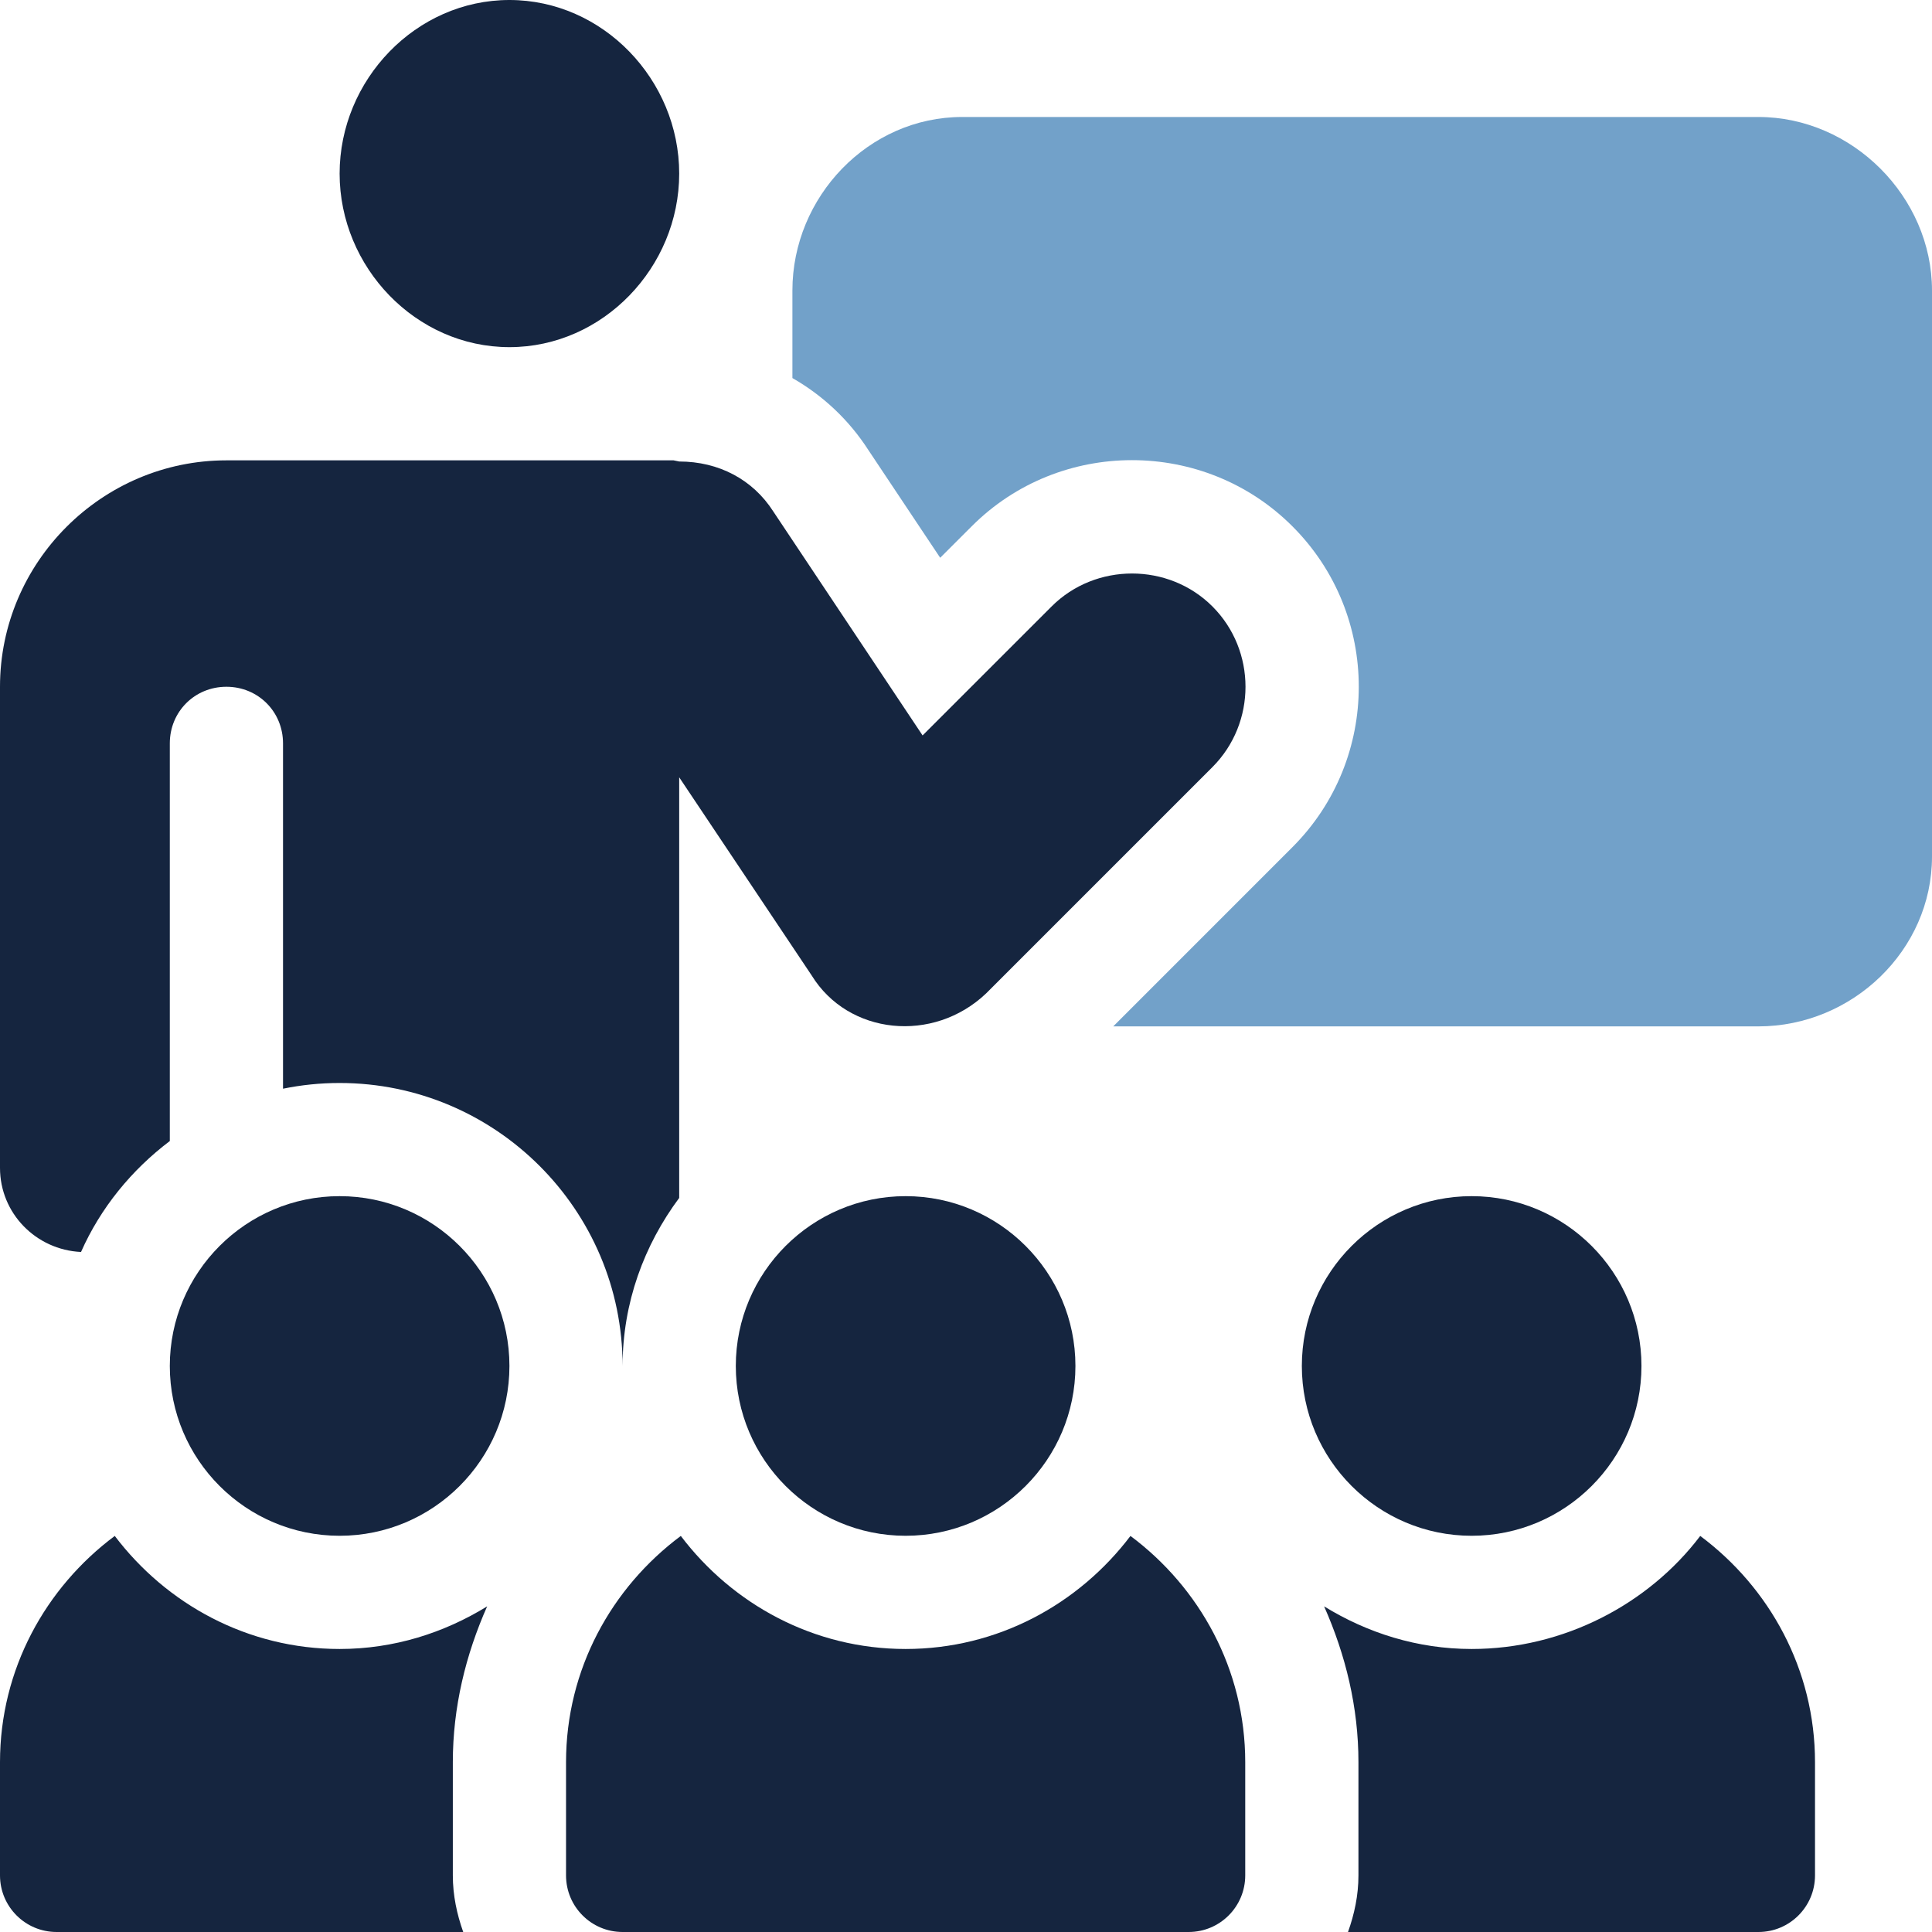
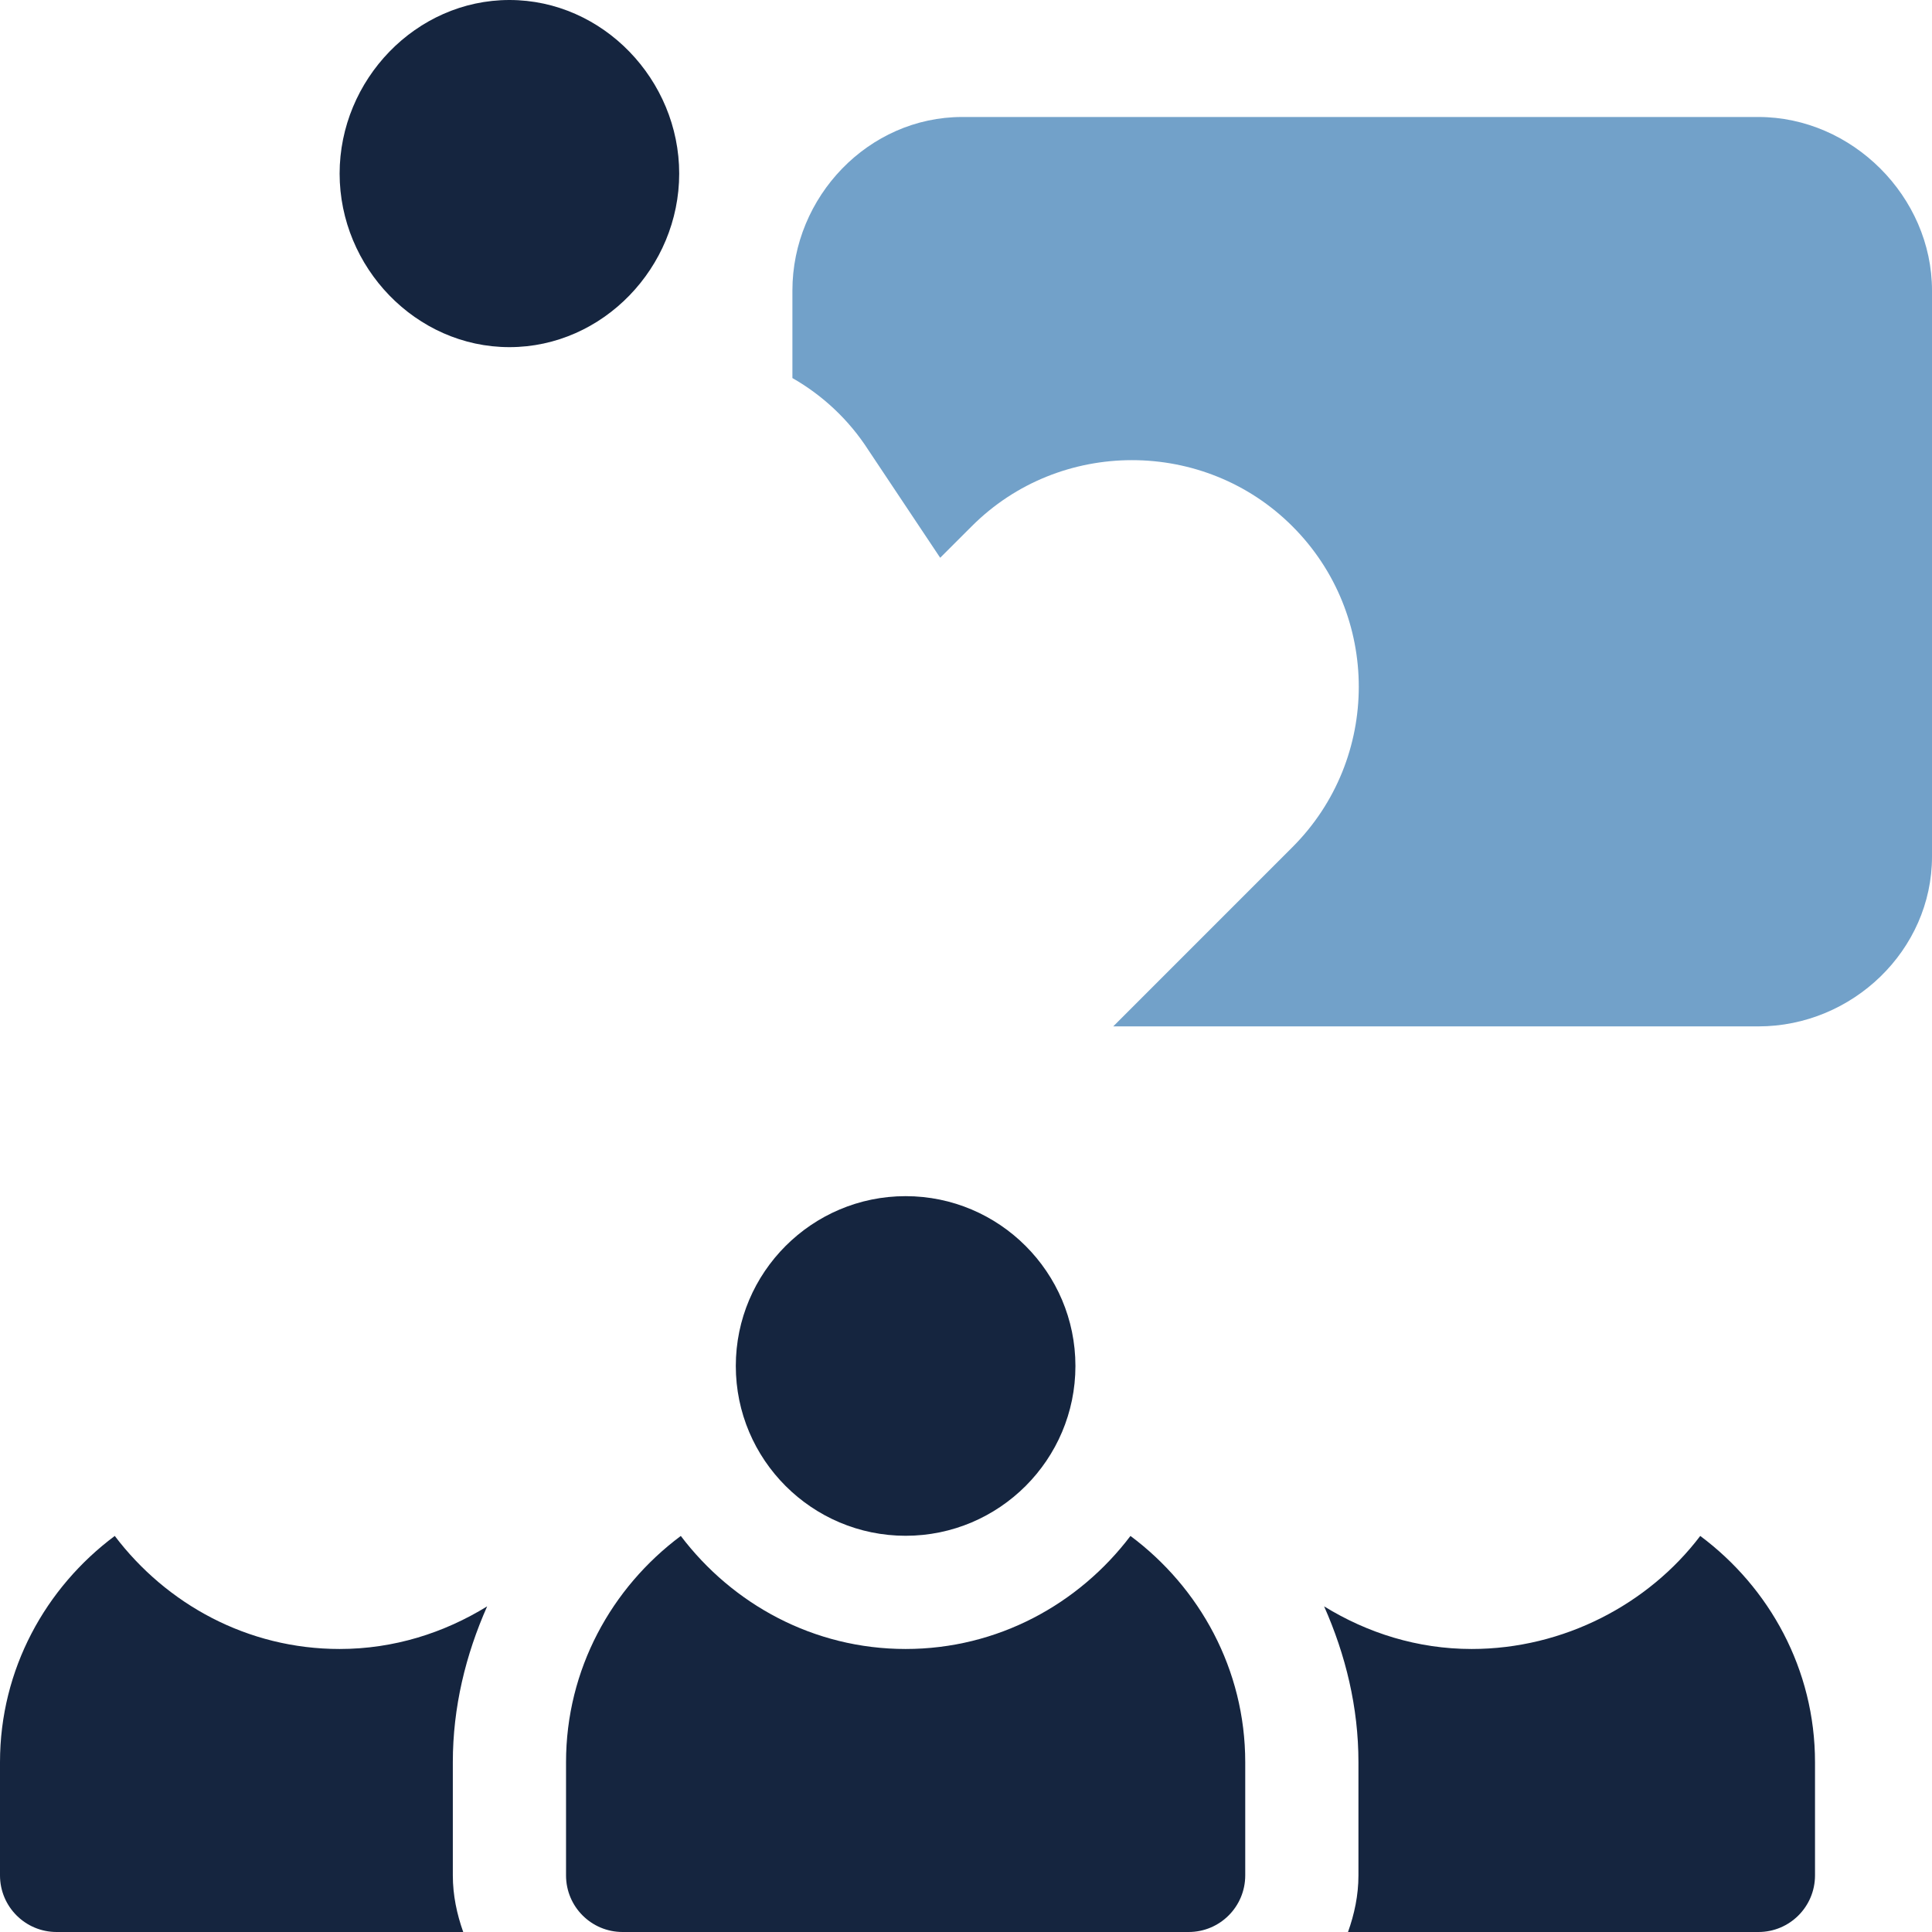
<svg xmlns="http://www.w3.org/2000/svg" width="47" height="47" viewBox="0 0 47 47" fill="none">
  <path d="M22.031 29.099C19.753 29.099 17.9 30.953 17.9 33.23C17.9 35.508 19.753 37.361 22.031 37.361C24.309 37.361 26.162 35.508 26.162 33.23C26.162 30.953 24.309 29.099 22.031 29.099Z" fill="#15253F" />
  <path d="M12.393 -0C10.115 -0 8.262 1.945 8.262 4.223C8.262 6.5 10.115 8.445 12.393 8.445C14.67 8.445 16.523 6.5 16.523 4.223C16.523 1.945 14.67 -0 12.393 -0Z" fill="#15253F" />
-   <path d="M8.262 29.099C5.984 29.099 4.131 30.953 4.131 33.23C4.131 35.508 5.984 37.361 8.262 37.361C10.54 37.361 12.393 35.508 12.393 33.23C12.393 30.953 10.54 29.099 8.262 29.099Z" fill="#15253F" />
-   <path d="M35.801 29.099C33.523 29.099 31.67 30.953 31.67 33.23C31.67 35.508 33.523 37.361 35.801 37.361C38.079 37.361 39.932 35.508 39.932 33.23C39.932 30.953 38.079 29.099 35.801 29.099Z" fill="#15253F" />
-   <path d="M29.494 14.752C28.427 13.685 26.651 13.685 25.584 14.752L22.444 17.891L18.809 12.438C18.314 11.667 17.487 11.227 16.523 11.227L16.386 11.199H5.508C2.479 11.199 0 13.678 0 16.707V28.411C0 29.518 0.877 30.405 1.971 30.457C2.448 29.38 3.202 28.461 4.131 27.758V18.084C4.131 17.313 4.737 16.707 5.508 16.707C6.279 16.707 6.885 17.313 6.885 18.084V26.485C7.33 26.394 7.79 26.346 8.262 26.346C12.058 26.346 15.146 29.434 15.146 33.23C15.146 31.694 15.67 30.289 16.523 29.142V18.91L19.745 23.729C20.638 25.18 22.702 25.387 23.986 24.17L29.494 18.662C30.568 17.588 30.568 15.826 29.494 14.752Z" fill="#15253F" />
  <path d="M27.501 37.365C26.243 39.025 24.27 40.115 22.031 40.115C19.793 40.115 17.82 39.025 16.562 37.365C14.877 38.621 13.77 40.611 13.77 42.869V45.623C13.77 46.384 14.385 47 15.146 47H28.916C29.677 47 30.293 46.384 30.293 45.623V42.869C30.293 40.611 29.185 38.621 27.501 37.365Z" fill="#15253F" />
  <path d="M41.362 37.365C40.104 39.025 38.039 40.115 35.801 40.115C34.482 40.115 33.26 39.724 32.212 39.078C32.735 40.258 33.047 41.531 33.047 42.869V45.623C33.047 46.108 32.948 46.567 32.793 47H42.778C43.538 47 44.154 46.384 44.154 45.623V42.869C44.154 40.611 43.047 38.621 41.362 37.365Z" fill="#15253F" />
  <path d="M11.016 42.869C11.016 41.531 11.328 40.258 11.851 39.078C10.803 39.724 9.581 40.115 8.262 40.115C6.023 40.115 4.05 39.025 2.792 37.365C1.108 38.621 0 40.611 0 42.869V45.623C0 46.384 0.616 47 1.377 47H11.269C11.115 46.567 11.016 46.108 11.016 45.623V42.869Z" fill="#15253F" />
  <path d="M42.777 2.846H23.408C21.127 2.846 19.277 4.787 19.277 7.068V9.197C20.016 9.619 20.653 10.214 21.126 10.95L22.872 13.569L23.637 12.805C25.779 10.656 29.3 10.658 31.443 12.806C33.593 14.956 33.593 18.458 31.441 20.609L27.082 24.969H42.777C45.059 24.969 47 23.119 47 20.838V7.068C47 4.787 45.059 2.846 42.777 2.846Z" fill="#72A1C9" />
</svg>